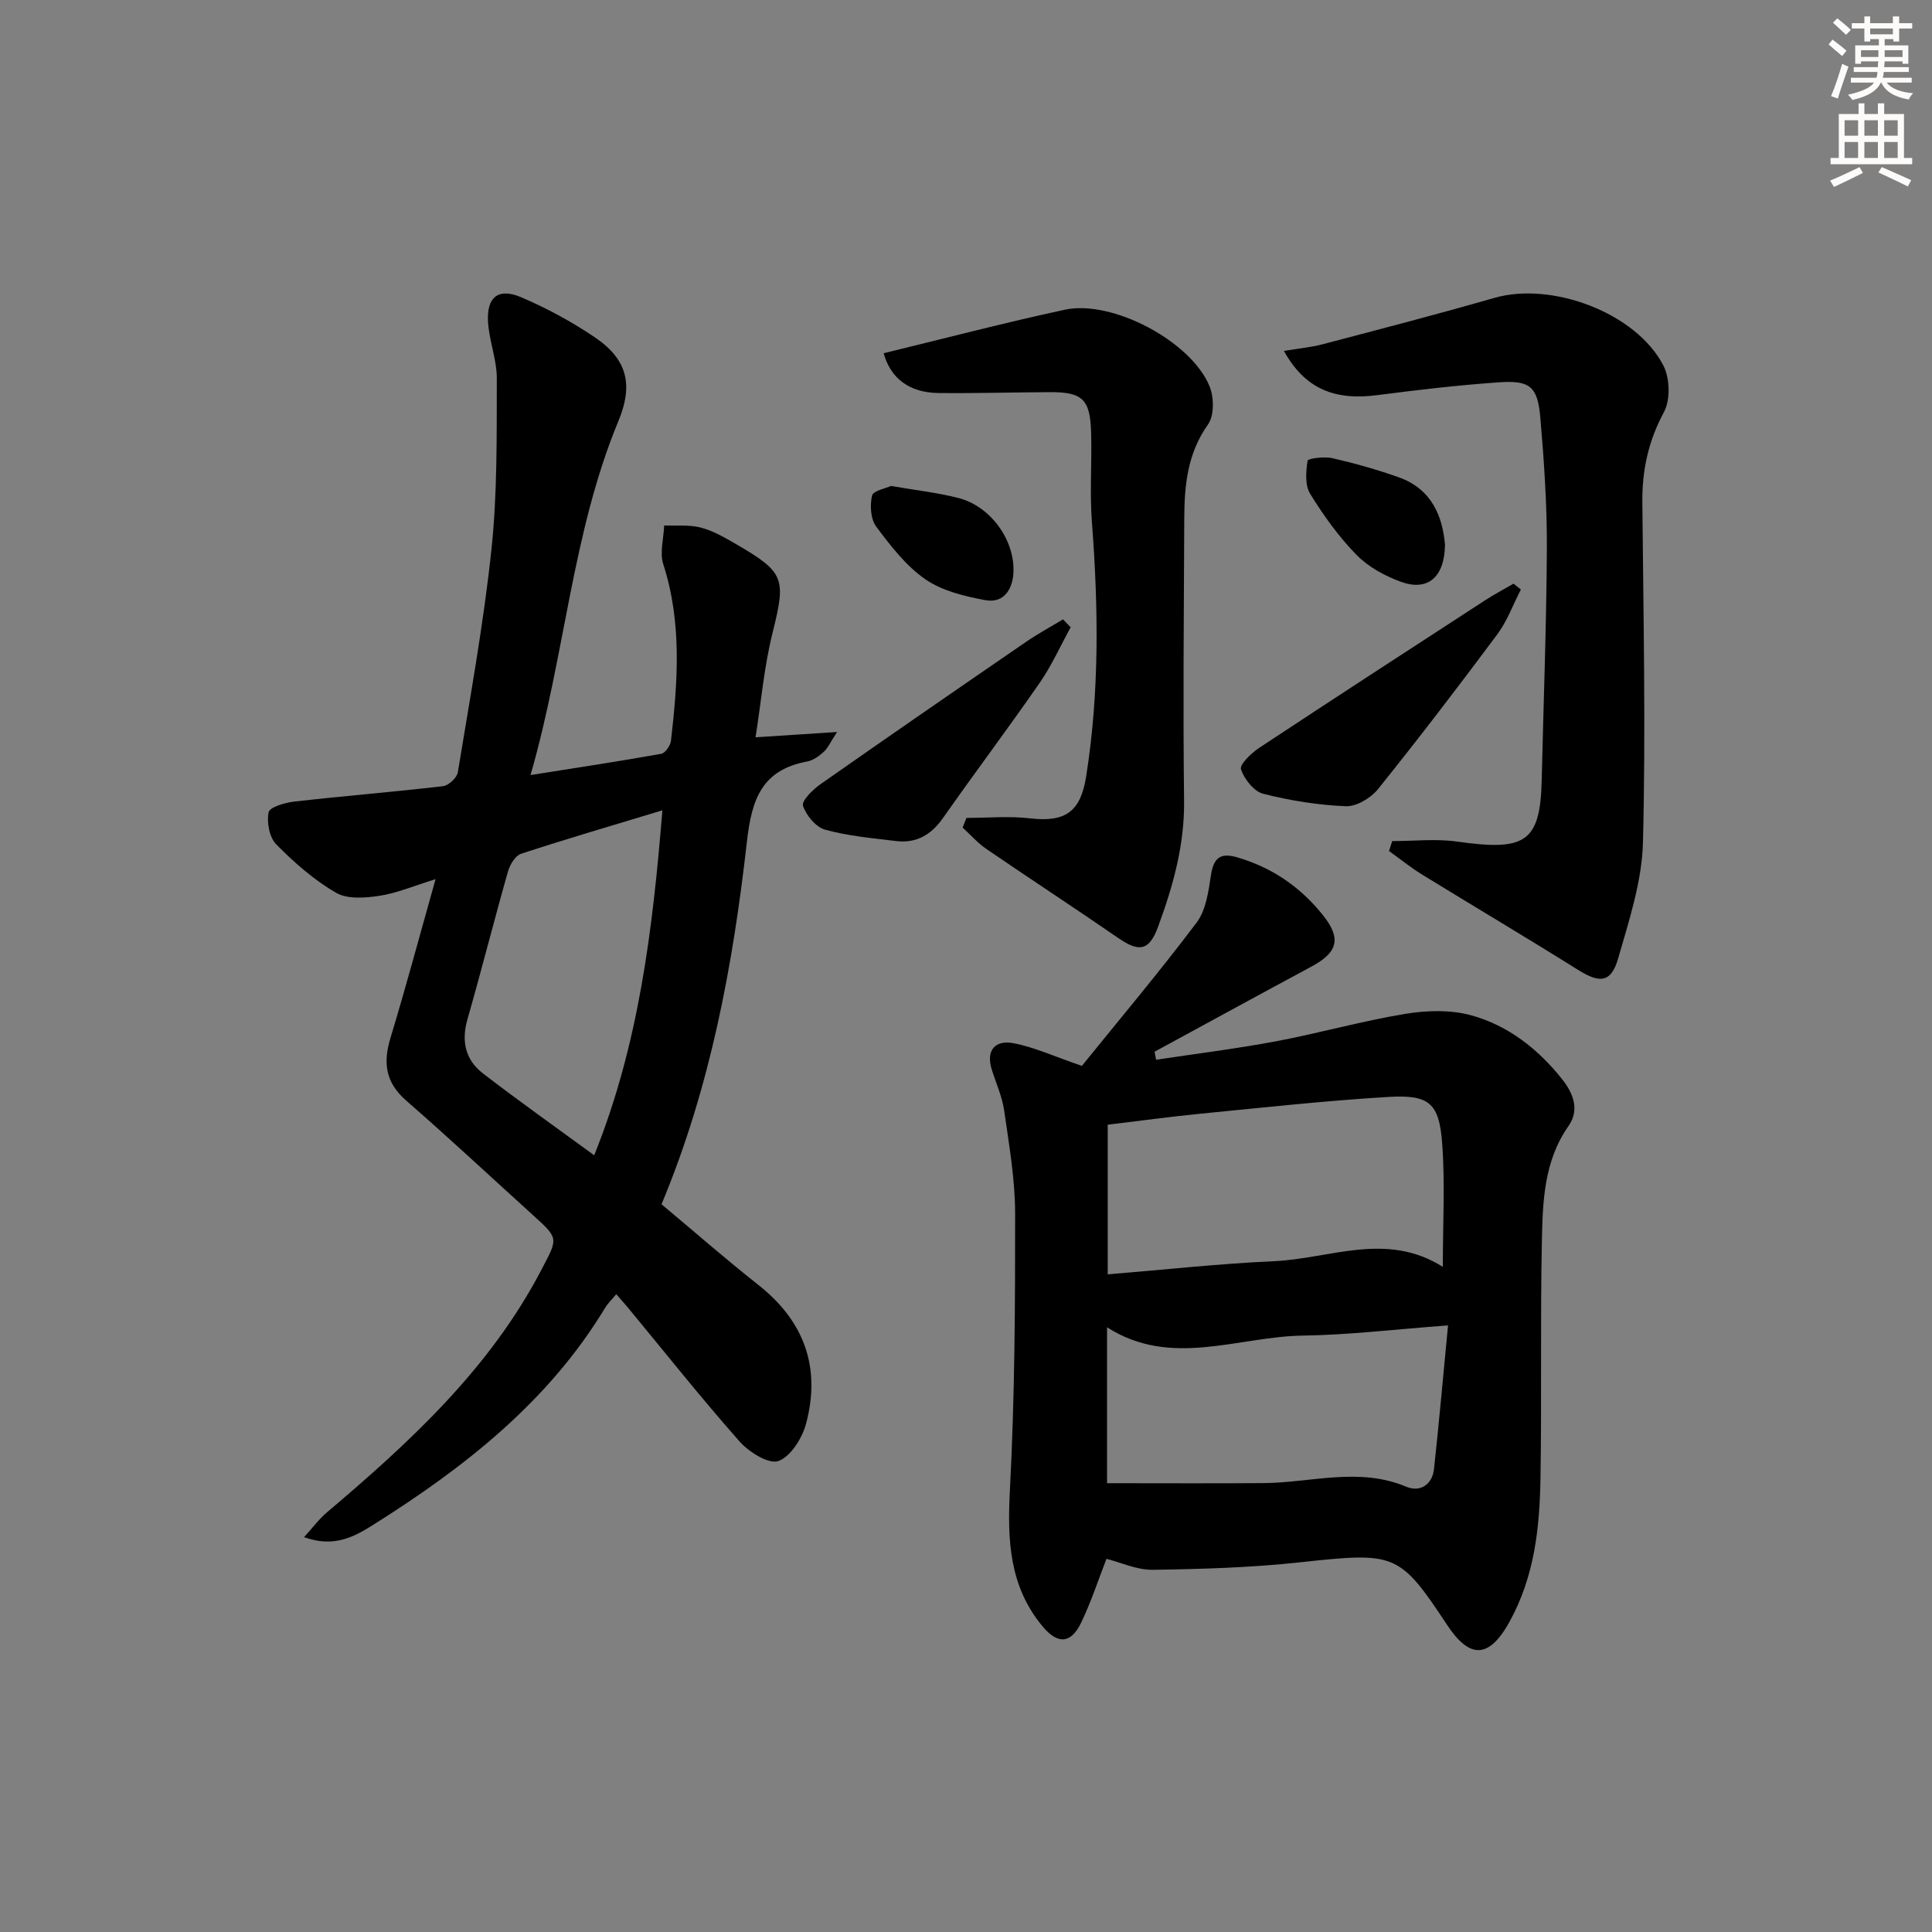
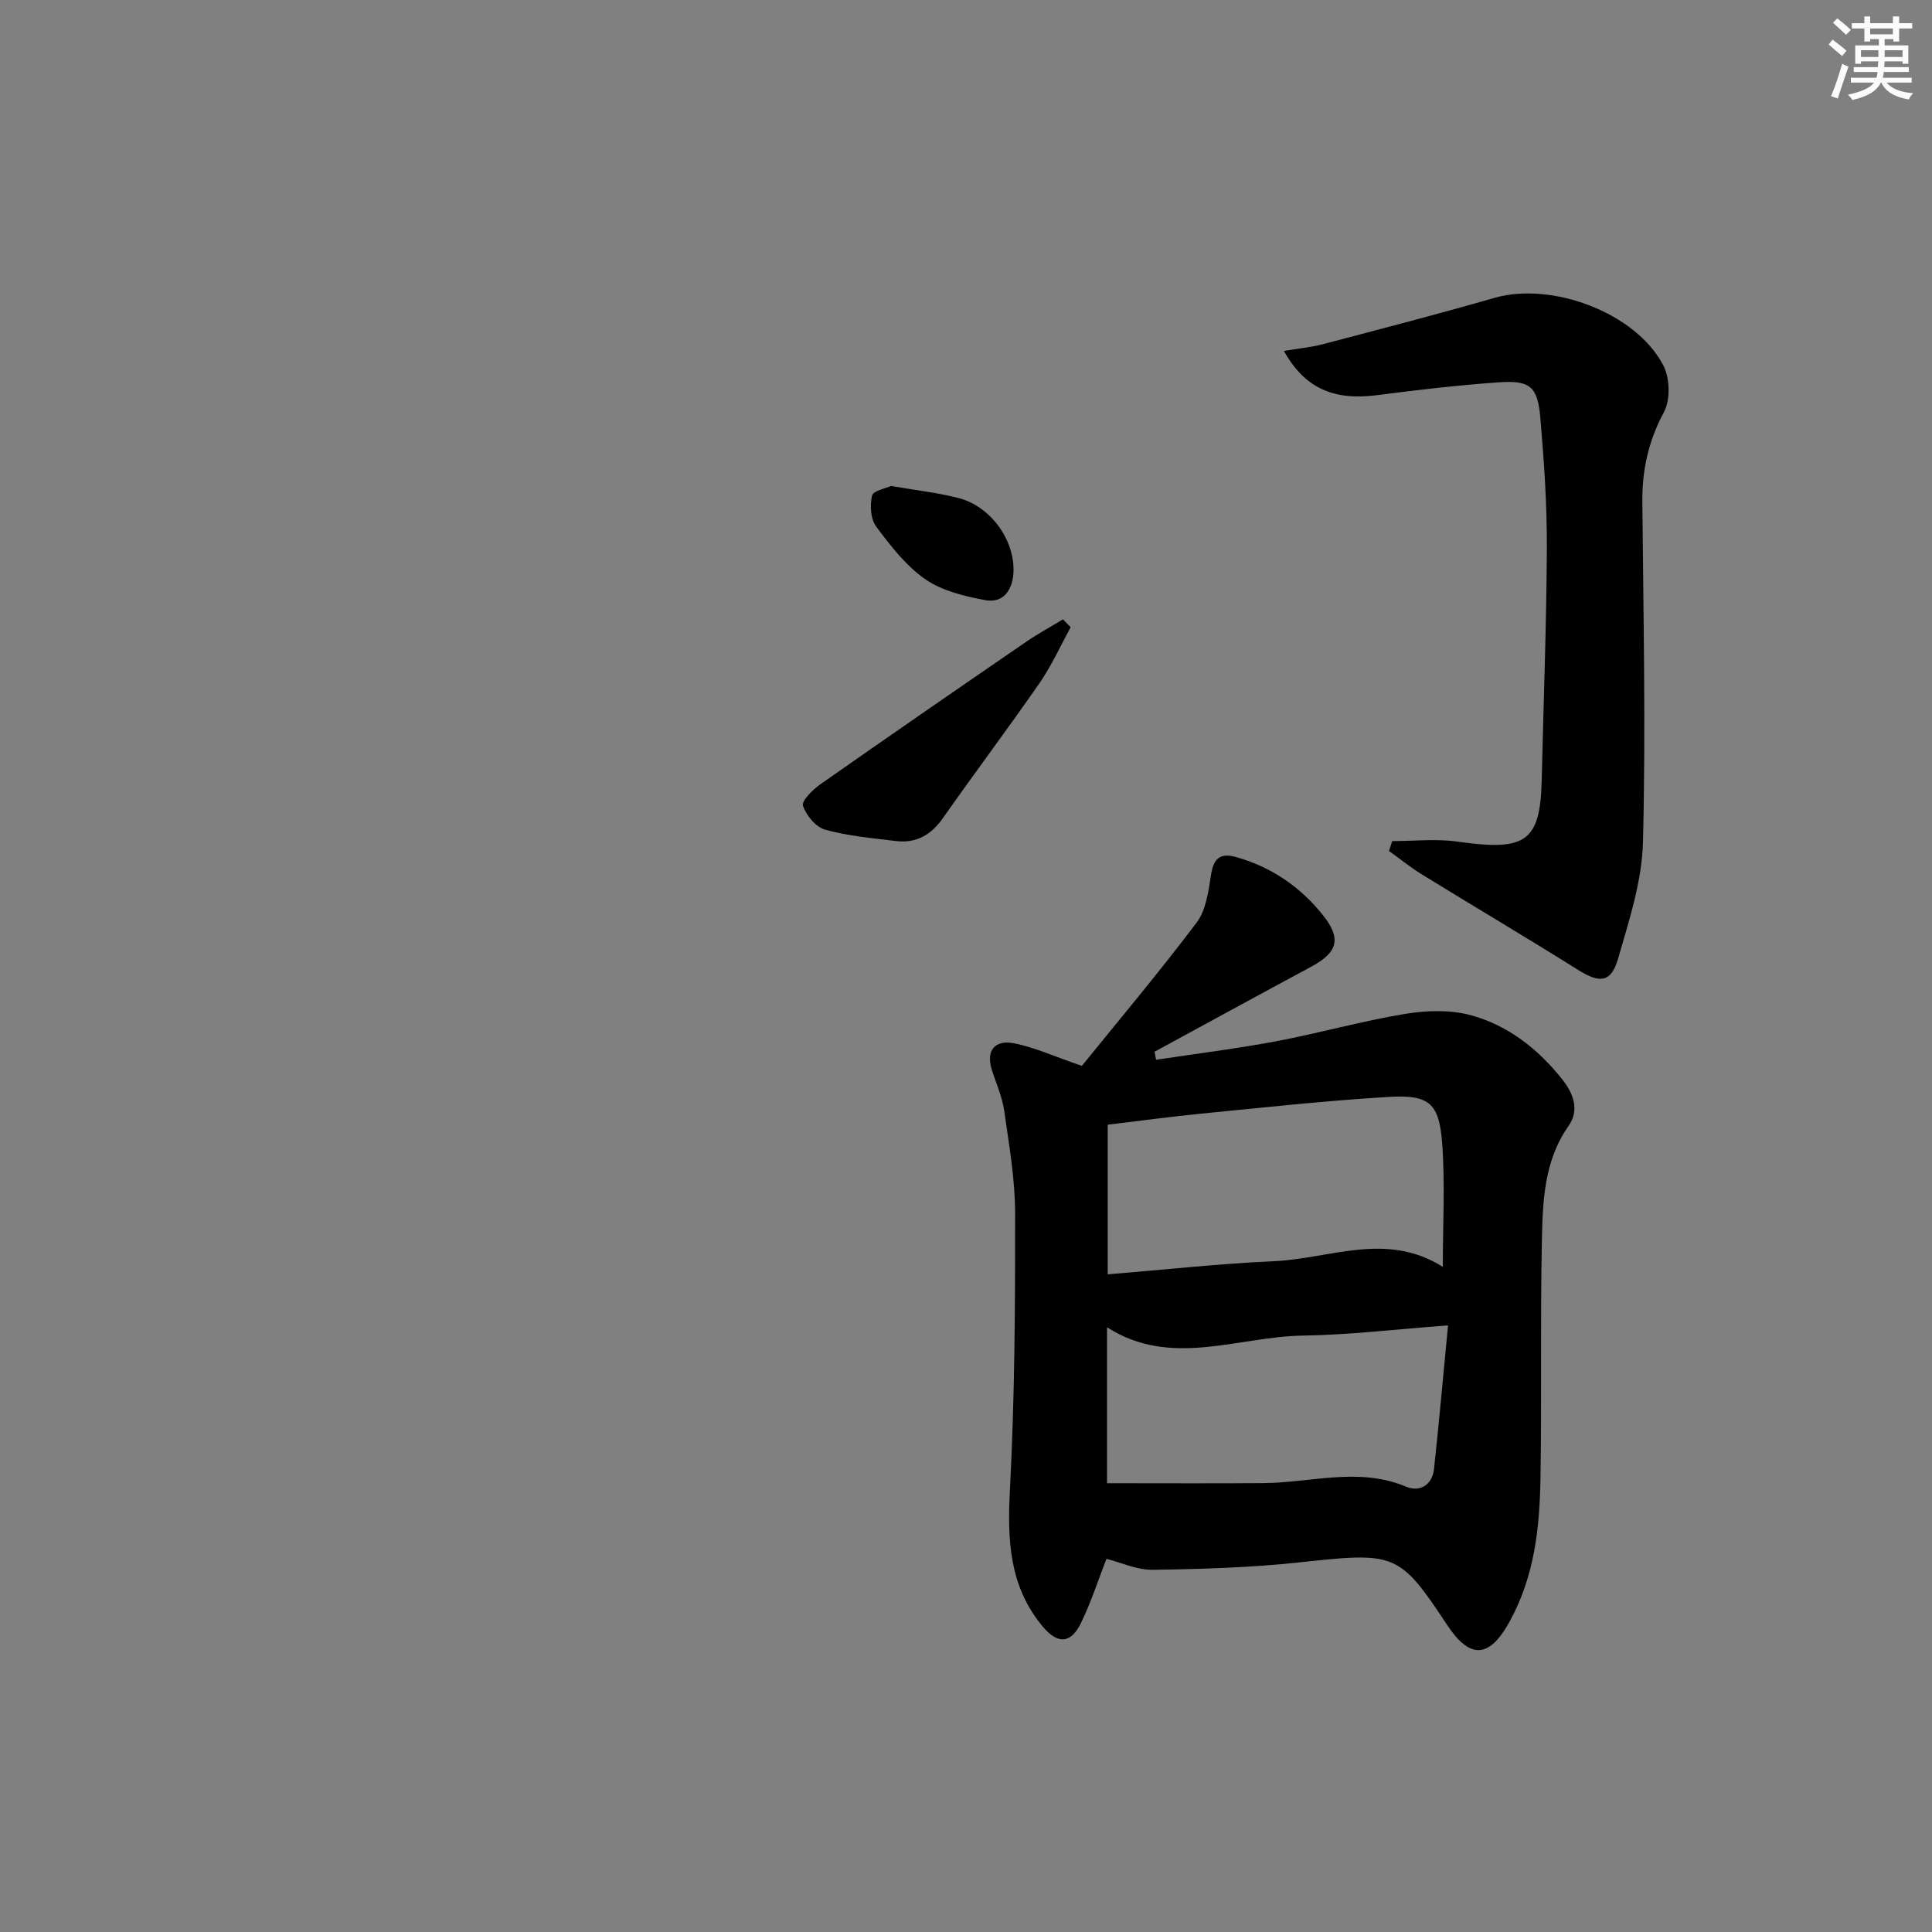
<svg xmlns="http://www.w3.org/2000/svg" enable-background="new 0 0 400 400" viewBox="0 0 400 400">
  <rect x="0" y="0" width="400" height="400" fill="#808080" stroke="none" />
  <g fill="#000001">
-     <path d="m109.84 160.47c9.79-1.55 18.44-2.86 27.05-4.4.84-.15 1.92-1.71 2.03-2.72 1.41-12.25 2.3-24.47-1.6-36.55-.77-2.4.09-5.33.19-8.01 2.53.11 5.16-.19 7.55.43 2.52.65 4.9 2.03 7.19 3.35 10.32 5.98 10.5 7.17 7.66 18.62-1.7 6.85-2.31 13.97-3.48 21.46 5.84-.38 10.66-.69 16.88-1.1-1.45 2.21-1.93 3.37-2.77 4.12-.97.87-2.18 1.76-3.42 1.99-9.37 1.75-11.49 7.74-12.49 16.66-2.88 25.57-7.58 50.87-17.67 75.01 6.78 5.66 13.28 11.36 20.06 16.71 9.53 7.51 12.96 17.13 9.87 28.7-.8 3.01-3.18 6.83-5.74 7.75-1.99.72-6.11-1.87-8.05-4.07-7.93-8.97-15.39-18.37-23.02-27.6-.74-.9-1.53-1.76-2.49-2.87-.94 1.14-1.77 1.92-2.33 2.86-11.71 19.35-28.92 32.86-47.66 44.68-4.02 2.54-8.28 5.07-14.65 2.76 1.85-2.03 3.14-3.79 4.76-5.15 17.22-14.58 33.7-29.76 44.36-50.16 3.45-6.59 3.7-6.45-1.69-11.33-8.76-7.94-17.4-16-26.31-23.77-4.28-3.74-4.79-7.82-3.22-12.97 3.21-10.58 6.06-21.26 9.33-32.85-4.49 1.38-7.99 2.9-11.64 3.45-2.95.45-6.65.73-9-.65-4.54-2.64-8.64-6.24-12.35-10.01-1.42-1.44-2-4.57-1.57-6.64.23-1.09 3.42-2 5.36-2.22 10.24-1.16 20.51-1.99 30.74-3.18 1.16-.14 2.88-1.74 3.07-2.88 2.52-15.39 5.34-30.76 6.97-46.25 1.23-11.67 1.06-23.5 1.1-35.26.01-3.92-1.59-7.82-1.82-11.76-.3-5.11 2.14-7.07 6.77-5.11 5.32 2.25 10.5 5.06 15.29 8.29 6.76 4.56 8.07 9.8 4.94 17.36-9.63 23.22-11.01 48.37-18.2 73.31zm27.3 7.3c-10.3 3.12-19.82 5.9-29.25 8.99-1.19.39-2.31 2.25-2.71 3.64-2.9 10.2-5.49 20.48-8.41 30.67-1.3 4.56-.38 8.4 3.23 11.18 7.44 5.73 15.12 11.16 23.02 16.94 9.24-22.91 12.11-46.64 14.12-71.42z" />
    <path d="m239.36 219.41c8.28-1.25 16.6-2.28 24.82-3.82 8.96-1.69 17.78-4.2 26.77-5.68 4.44-.73 9.37-.88 13.65.3 7.66 2.11 13.89 7 18.85 13.27 2.28 2.88 3.64 6.31 1.29 9.65-5.1 7.27-5.34 15.63-5.51 23.88-.34 16.32-.02 32.65-.29 48.97-.17 10.31-1.21 20.38-6.44 29.84-4.46 8.07-8.5 7.24-12.9.59-9.93-15.01-10.72-15.08-30.56-12.94-10.06 1.09-20.23 1.39-30.36 1.54-3.3.05-6.62-1.52-9.6-2.27-1.64 4.2-3.14 8.86-5.25 13.23-2.11 4.38-4.85 4.51-7.98.75-6.9-8.29-7.3-17.86-6.76-28.2 1-19.07 1.1-38.19 1.08-57.29-.01-7.09-1.25-14.2-2.26-21.25-.41-2.9-1.68-5.69-2.57-8.52-1.27-4.05.74-6.16 4.41-5.49 4.32.8 8.43 2.72 14.24 4.71 7.52-9.3 15.92-19.28 23.76-29.67 1.94-2.58 2.45-6.45 2.97-9.83.53-3.49 1.89-4.69 5.31-3.71 7.28 2.09 13.24 6.18 17.9 12.04 3.86 4.86 3.01 7.7-2.46 10.64-10.84 5.82-21.62 11.73-32.43 17.6.12.57.22 1.11.32 1.66zm59.36 42.88c0-9.01.48-17.31-.13-25.53-.62-8.4-2.67-10.16-11.16-9.65-12.92.77-25.79 2.19-38.68 3.45-6.53.64-13.03 1.54-19.41 2.3v30.98c11.77-.96 23.13-2.22 34.53-2.73 11.52-.53 23.18-6.19 34.85 1.18zm-69.52 44.79c11.17 0 21.78.06 32.4-.02 9.85-.07 19.72-3.38 29.55.75 2.81 1.18 5.39-.36 5.75-3.7 1.03-9.49 1.87-18.99 2.9-29.7-10.97.81-20.51 1.97-30.05 2.11-13.51.2-27.3 6.77-40.55-1.72z" />
    <path d="m288.24 174.14c4.48 0 9.04-.52 13.43.1 13.85 1.94 17.22.4 17.52-12.57.37-16.08.99-32.16 1.07-48.24.04-8.95-.58-17.92-1.34-26.85-.55-6.53-2.11-7.87-8.53-7.43-8.44.59-16.86 1.57-25.25 2.66-8.94 1.17-15.02-1.39-19.32-9.16 2.87-.48 5.53-.72 8.08-1.39 11.86-3.12 23.74-6.21 35.52-9.59 11.88-3.41 29.28 3.07 34.95 13.98 1.36 2.62 1.5 7.12.14 9.65-3.21 5.96-4.54 11.98-4.48 18.62.21 23.47.72 46.96.13 70.42-.2 8.09-2.87 16.22-5.15 24.12-1.46 5.05-3.82 5.14-8.28 2.35-10.69-6.7-21.55-13.13-32.3-19.74-2.38-1.47-4.57-3.24-6.85-4.88.22-.69.44-1.37.66-2.05z" />
-     <path d="m182.95 73.13c12.5-3.03 24.95-6.3 37.53-9.01 9.81-2.11 26.1 6.54 29.93 15.82.95 2.29 1.01 6.11-.31 7.95-4.26 5.98-4.88 12.58-4.91 19.44-.08 19.48-.28 38.96-.04 58.44.11 9.2-2.29 17.71-5.39 26.13-1.84 4.99-3.93 5.28-8.25 2.3-9.02-6.22-18.2-12.21-27.25-18.4-1.82-1.24-3.32-2.96-4.96-4.46.27-.67.54-1.33.8-2 4.39 0 8.83-.42 13.16.09 7.37.86 10.46-1.41 11.61-8.64 2.78-17.52 2.54-35.07 1.2-52.68-.47-6.13.01-12.32-.16-18.47-.19-7.01-1.78-8.49-8.65-8.45-7.66.04-15.31.26-22.97.18-6.14-.08-9.93-3.13-11.34-8.24z" />
-     <path d="m314.88 122.05c-1.61 3.12-2.83 6.53-4.9 9.31-8.05 10.81-16.24 21.52-24.69 32.03-1.48 1.84-4.45 3.62-6.65 3.53-5.74-.23-11.53-1.16-17.11-2.58-1.93-.49-3.92-3.04-4.6-5.07-.32-.97 2.11-3.33 3.72-4.4 15.54-10.27 31.16-20.41 46.78-30.56 1.92-1.25 3.95-2.31 5.93-3.47.51.4 1.01.8 1.52 1.21z" />
    <path d="m221.67 129.87c-2.12 3.86-3.94 7.93-6.43 11.53-6.53 9.42-13.43 18.59-20.01 27.97-2.45 3.49-5.52 5.26-9.71 4.76-4.93-.6-9.93-1.04-14.68-2.35-1.92-.53-3.93-2.96-4.59-4.96-.33-1 2.02-3.34 3.59-4.44 14.13-9.91 28.35-19.71 42.58-29.48 2.46-1.69 5.1-3.12 7.66-4.67.53.55 1.06 1.09 1.59 1.64z" />
-     <path d="m299.17 112.77c-.09 6.82-3.63 9.69-9.14 7.68-3.32-1.21-6.75-3.08-9.18-5.57-3.68-3.76-6.83-8.15-9.6-12.65-1.1-1.78-.87-4.61-.53-6.85.07-.46 3.47-.91 5.14-.52 4.65 1.07 9.28 2.37 13.77 3.97 6.88 2.46 9.04 8.19 9.54 13.94z" />
    <path d="m184.46 100.61c5.23.91 9.71 1.39 14.03 2.51 6.51 1.69 11.58 8.55 11.34 15.27-.12 3.45-1.89 6.6-5.86 5.86-4.28-.8-8.91-1.91-12.39-4.32-4.01-2.78-7.2-6.92-10.17-10.9-1.16-1.56-1.33-4.4-.86-6.41.24-1.03 2.86-1.51 3.91-2.01z" />
  </g>
  <path d="m378.6 9.2.8-1c.9.7 1.9 1.4 2.9 2.3l-.9 1.1c-1.1-.9-2-1.7-2.8-2.4zm.5 10.7c.9-2.1 1.6-4.3 2.3-6.7.4.2.8.4 1.3.6-.7 2.1-1.5 4.3-2.2 6.6zm.4-15.2.9-.9c1 .8 2 1.6 2.8 2.4l-1 1c-1-.9-1.9-1.8-2.7-2.5zm12.5-1.3h1.2v1.4h2.7v1.1h-2.7v2.7h-1.2v-.5h-1.8v1.3h4.9v3.8h-1.2v-.5h-3.7c0 .4-.1.9-.1 1.2h5.1v1h-5.2c0 .5-.1.9-.2 1.2h6v1h-5.2c1.1 1.3 2.9 2 5.5 2.2-.4.4-.7.8-.9 1.3-2.9-.5-4.8-1.6-5.7-3.5h-.1c-.8 1.7-2.7 2.9-5.9 3.6-.2-.4-.6-.8-.9-1.1 2.8-.6 4.6-1.4 5.4-2.5h-4.8v-1h5.3c.1-.3.2-.7.2-1.2h-4.9v-1h5c0-.4 0-.8.1-1.2h-3.6v.5h-1.2v-3.8h4.9v-1.3h-1.8v.5h-1.2v-2.7h-2.6v-1.1h2.6v-1.4h1.2v1.4h4.7v-1.4zm-6.7 8.4h3.6c0-.4 0-.9 0-1.4h-3.6zm1.9-4.7h4.7v-1.2h-4.7zm6.7 3.3h-3.7v1.4h3.7z" fill="#fcfbfa" />
-   <path d="m384.7 21.4h1.3v2.2h2.8v-2.2h1.3v2.2h4.1v9.1h1.7v1.3h-16.9v-1.3h1.7v-9.1h4.1v-2.2zm.3 13.2.7 1.2c-1.8.9-3.8 1.9-6 2.9-.2-.4-.5-.8-.8-1.3 2.4-1 4.4-2 6.1-2.8zm-3.1-6.5h2.8v-3.2h-2.8zm0 4.6h2.8v-3.3h-2.8zm4.1-4.6h2.8v-3.2h-2.8zm0 4.6h2.8v-3.3h-2.8zm3.6 1.9c2.1.9 4.1 1.8 6.1 2.7l-.7 1.3c-2.2-1.1-4.2-2-6.1-2.9zm3.3-9.7h-2.8v3.2h2.8zm-2.8 7.8h2.8v-3.3h-2.8z" fill="#fcfbfa" />
</svg>